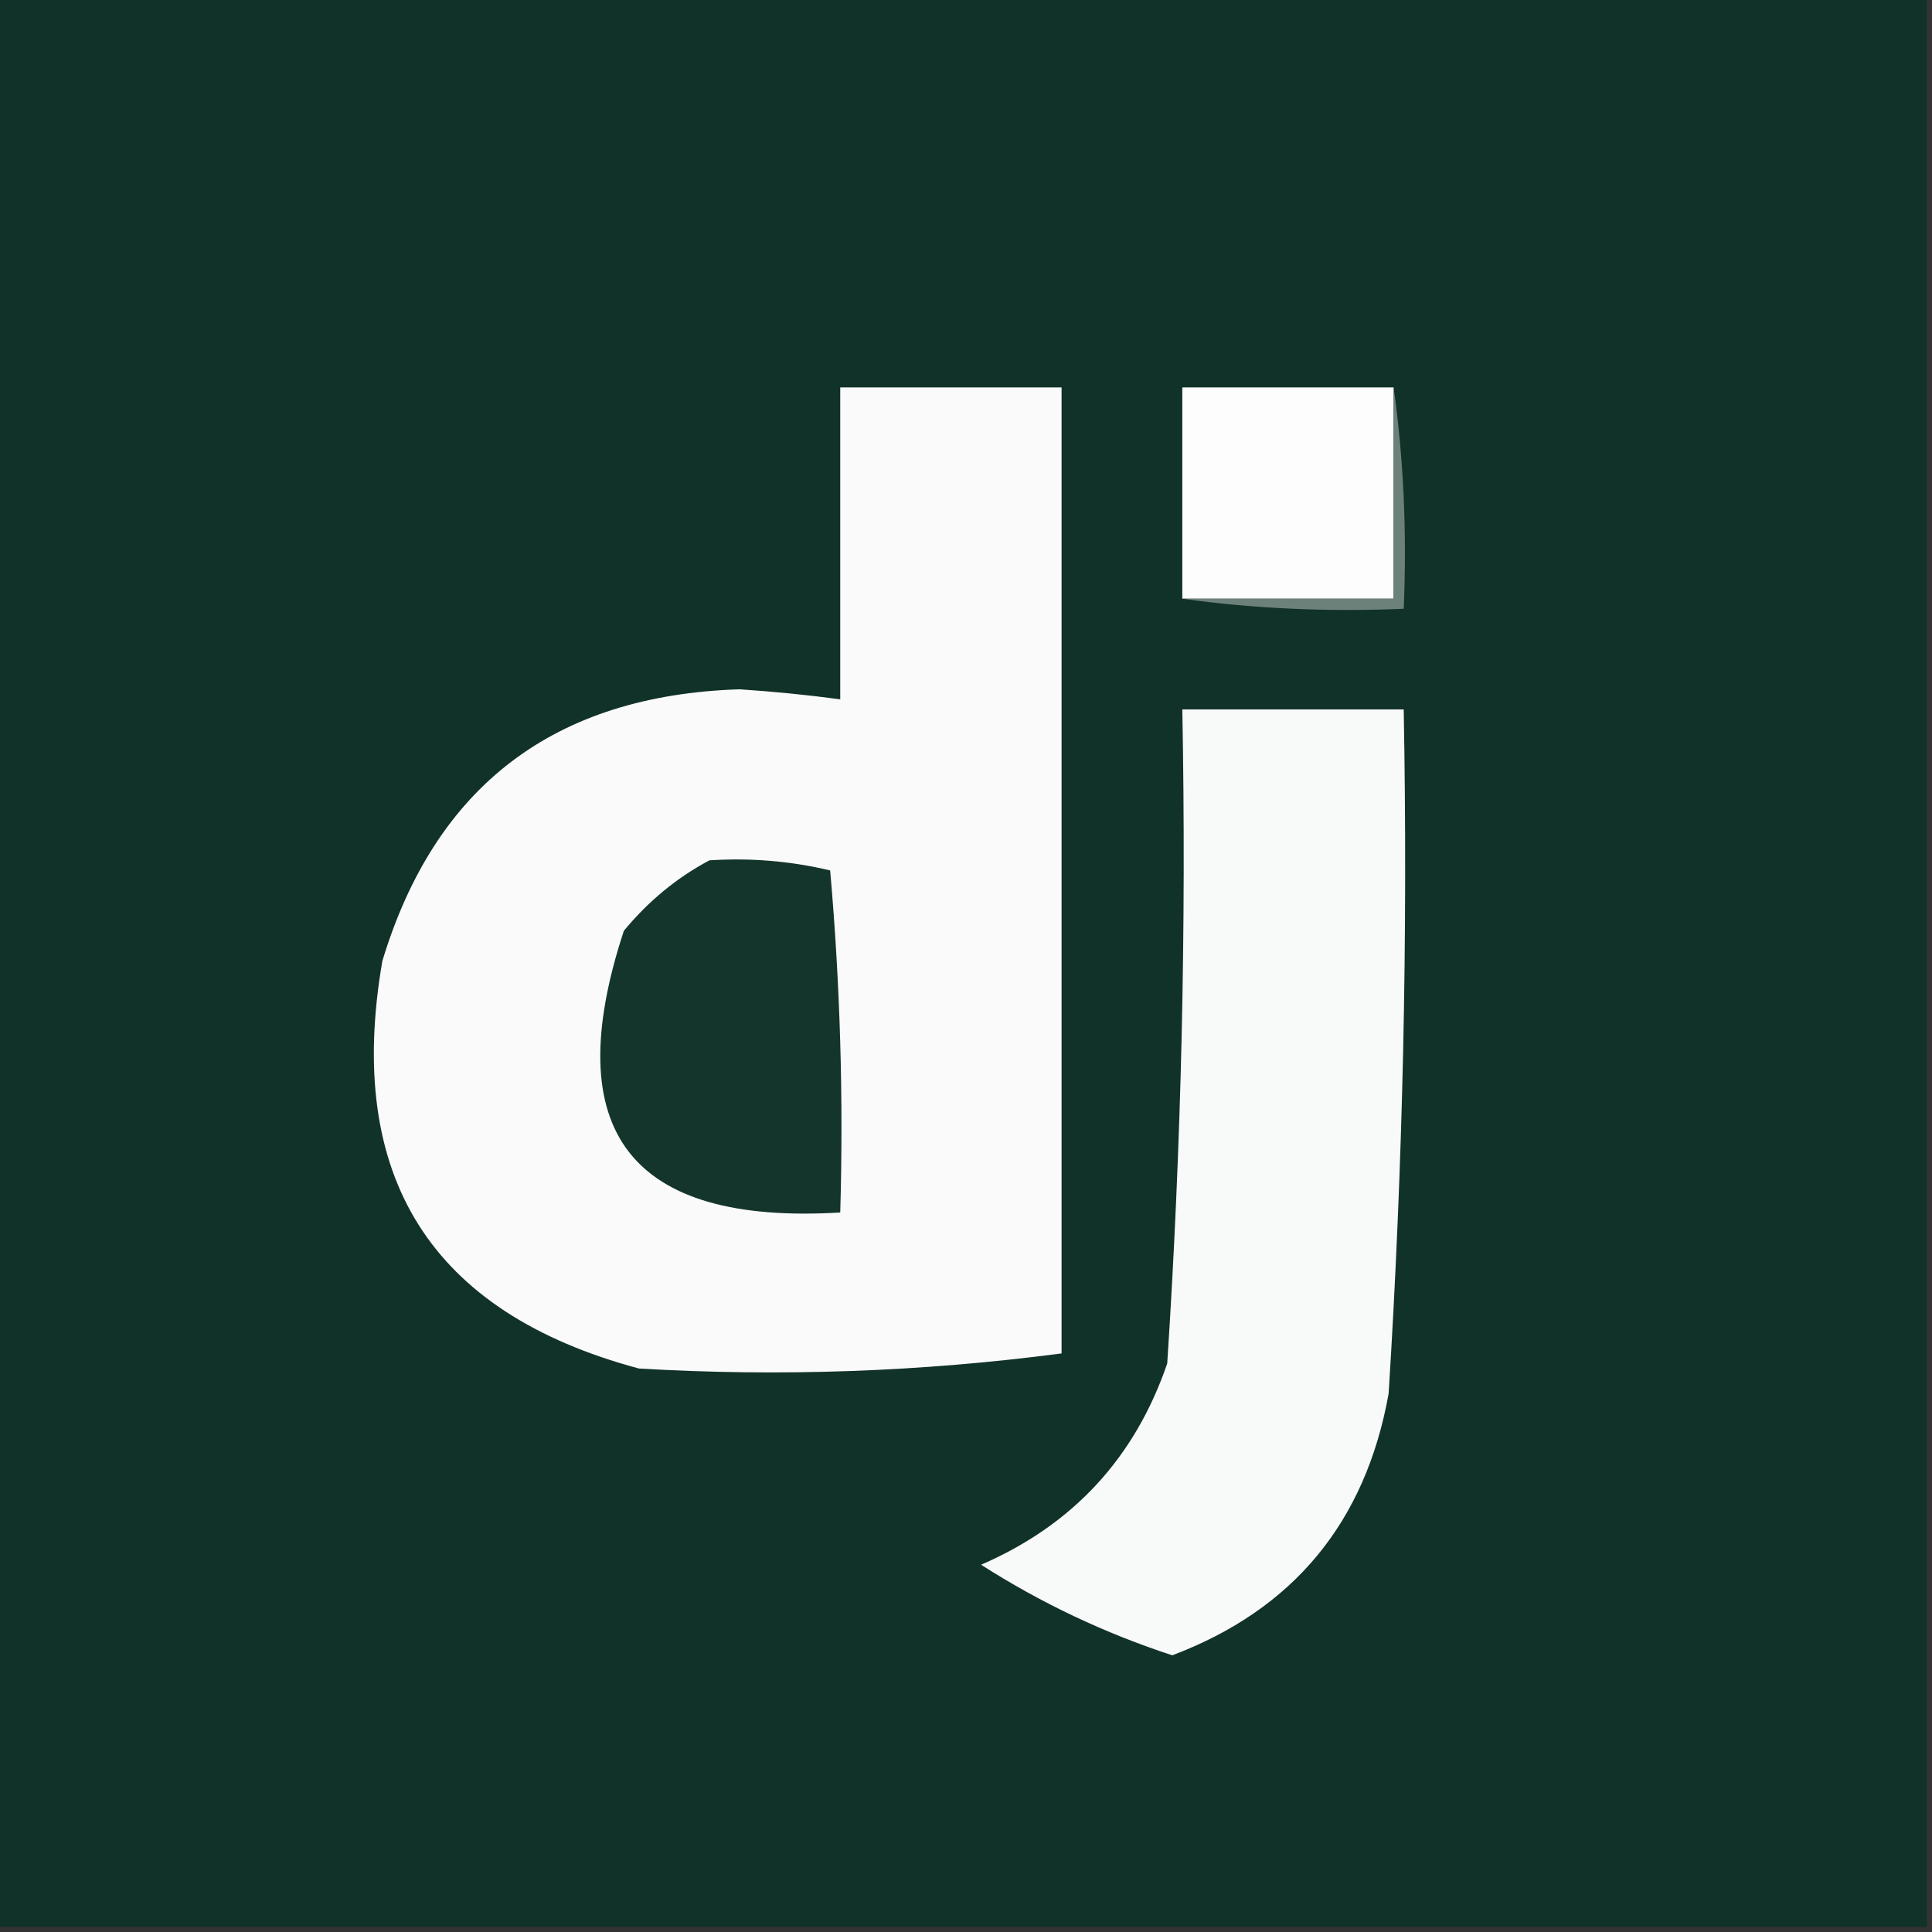
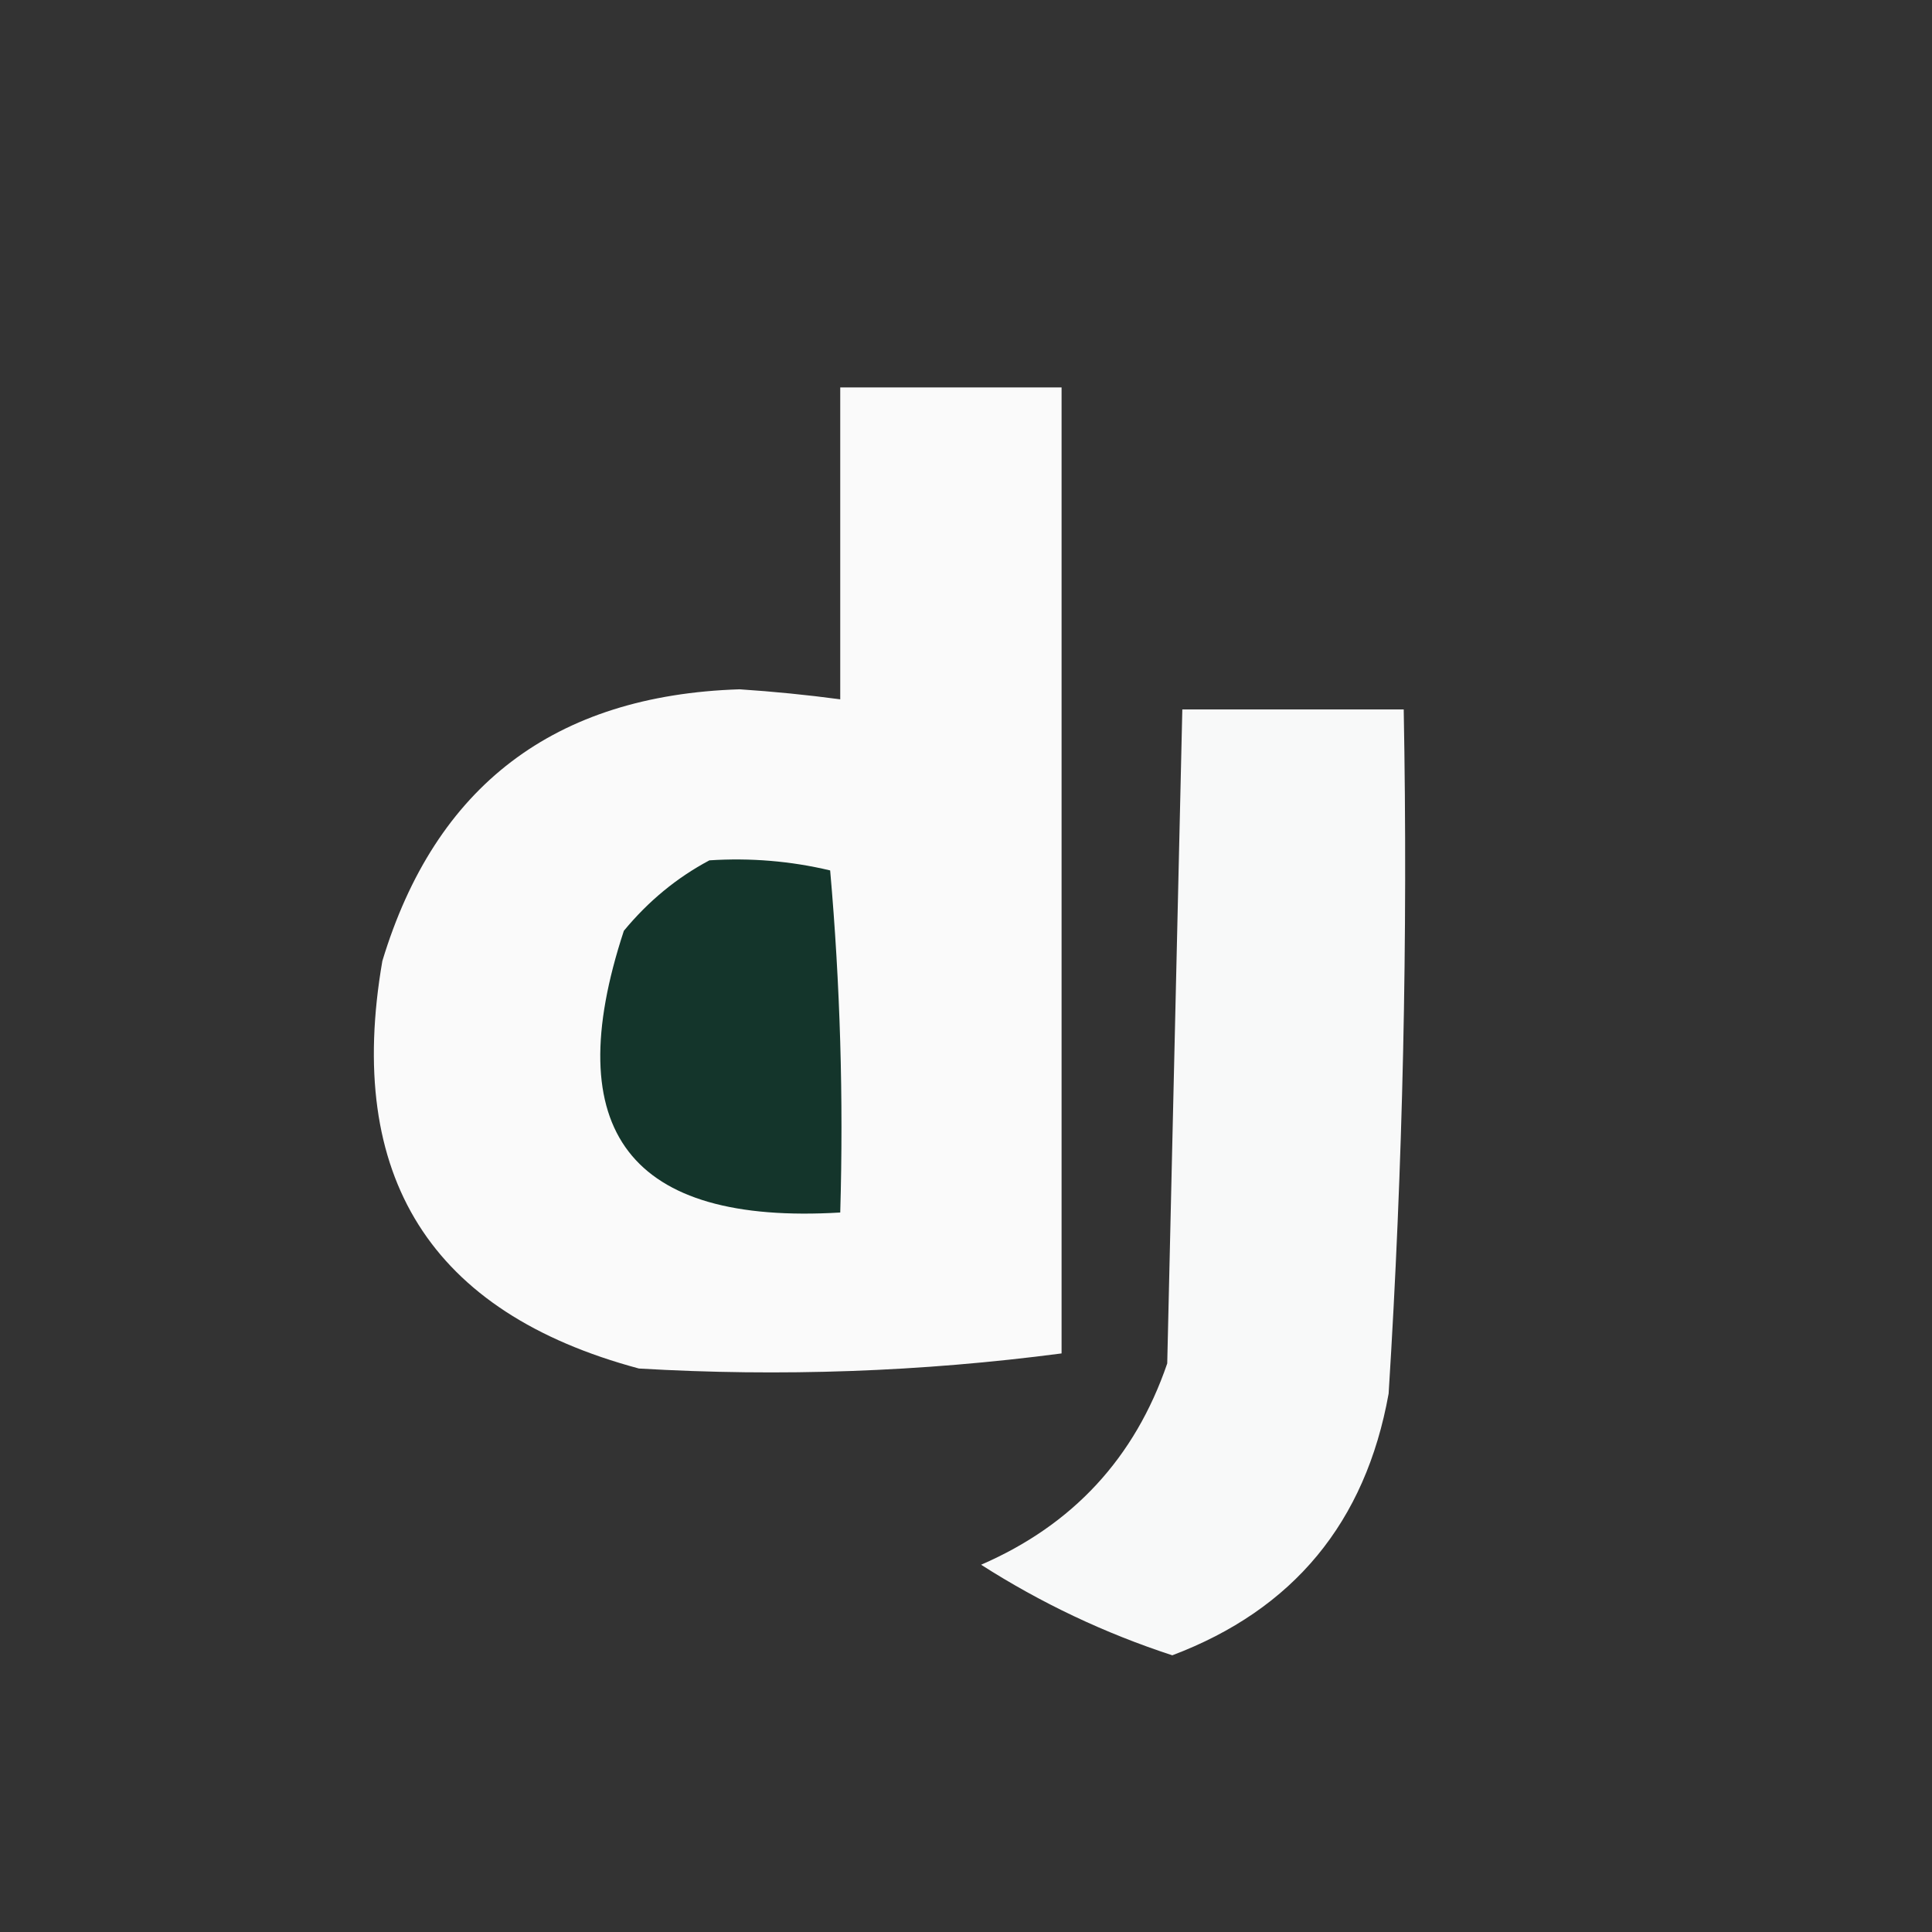
<svg xmlns="http://www.w3.org/2000/svg" width="32" height="32" viewBox="0 0 32 32" fill="none">
  <rect x="0" y="0" width="32" height="32" fill="#333333" stroke="none" />
  <g clip-path="url(#clip0_27_267)">
-     <path fill-rule="evenodd" clip-rule="evenodd" d="M-0.083 -0.083C10.583 -0.083 21.25 -0.083 31.917 -0.083C31.917 10.583 31.917 21.25 31.917 31.917C21.25 31.917 10.583 31.917 -0.083 31.917C-0.083 21.25 -0.083 10.583 -0.083 -0.083Z" fill="#113228" />
    <path fill-rule="evenodd" clip-rule="evenodd" d="M13.917 6.417C15.139 6.417 16.361 6.417 17.583 6.417C17.583 11.75 17.583 17.083 17.583 22.417C15.259 22.722 12.926 22.805 10.583 22.667C7.132 21.741 5.715 19.491 6.333 15.917C7.211 13.015 9.183 11.515 12.25 11.417C12.809 11.454 13.365 11.509 13.917 11.583C13.917 9.861 13.917 8.139 13.917 6.417Z" fill="#FAFAFA" />
-     <path fill-rule="evenodd" clip-rule="evenodd" d="M23.083 6.417C23.083 7.583 23.083 8.75 23.083 9.917C21.917 9.917 20.75 9.917 19.583 9.917C19.583 8.75 19.583 7.583 19.583 6.417C20.75 6.417 21.917 6.417 23.083 6.417Z" fill="#FDFDFD" />
-     <path fill-rule="evenodd" clip-rule="evenodd" d="M23.083 6.417C23.249 7.608 23.304 8.83 23.25 10.083C21.997 10.137 20.775 10.082 19.583 9.917C20.75 9.917 21.917 9.917 23.083 9.917C23.083 8.75 23.083 7.583 23.083 6.417Z" fill="#6D817B" />
-     <path fill-rule="evenodd" clip-rule="evenodd" d="M19.583 11.75C20.805 11.75 22.028 11.75 23.25 11.75C23.32 15.534 23.237 19.311 23 23.083C22.617 25.215 21.423 26.659 19.417 27.417C18.296 27.051 17.241 26.551 16.25 25.917C17.77 25.258 18.798 24.147 19.333 22.583C19.568 18.978 19.651 15.367 19.583 11.75Z" fill="#F8F9F9" />
+     <path fill-rule="evenodd" clip-rule="evenodd" d="M19.583 11.75C20.805 11.75 22.028 11.75 23.25 11.75C23.32 15.534 23.237 19.311 23 23.083C22.617 25.215 21.423 26.659 19.417 27.417C18.296 27.051 17.241 26.551 16.25 25.917C17.77 25.258 18.798 24.147 19.333 22.583Z" fill="#F8F9F9" />
    <path fill-rule="evenodd" clip-rule="evenodd" d="M11.75 14.25C12.428 14.206 13.095 14.261 13.75 14.417C13.916 16.302 13.972 18.191 13.917 20.083C10.436 20.29 9.242 18.735 10.333 15.417C10.74 14.924 11.212 14.536 11.75 14.25Z" fill="#14352B" />
  </g>
  <defs>
    <clipPath id="clip0_27_267">
      <rect width="32" height="32" fill="white" />
    </clipPath>
  </defs>
</svg>